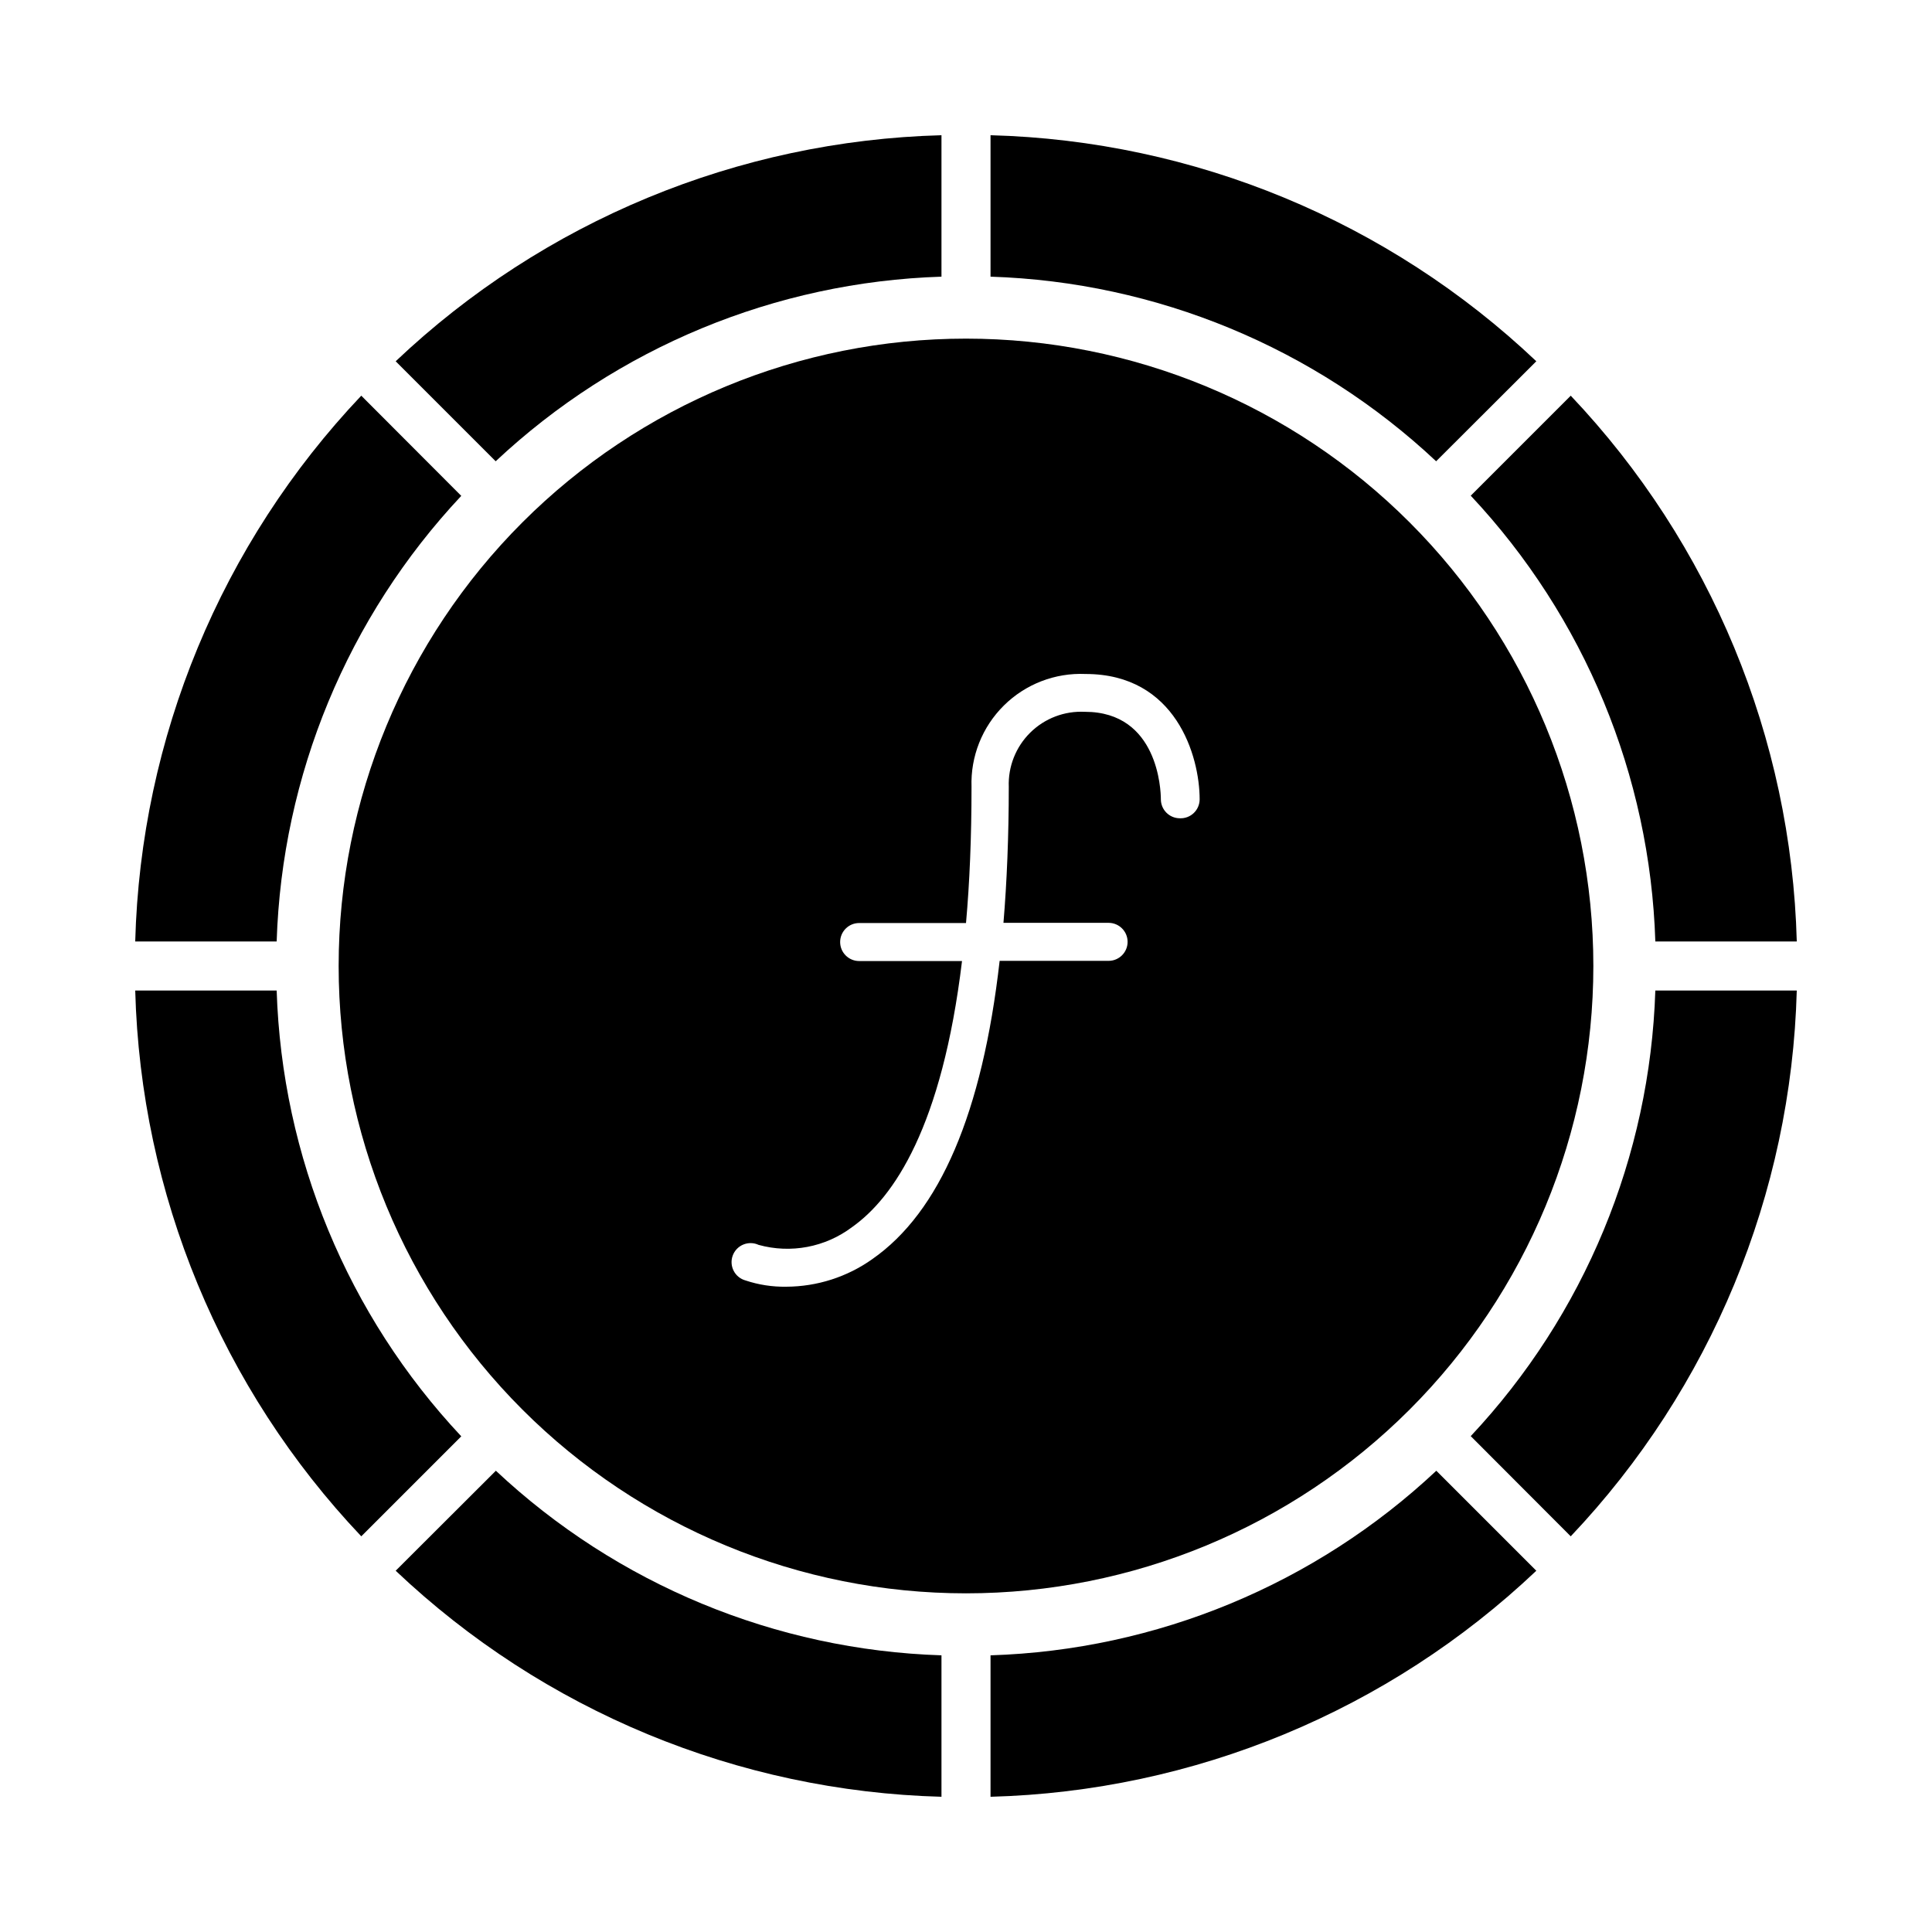
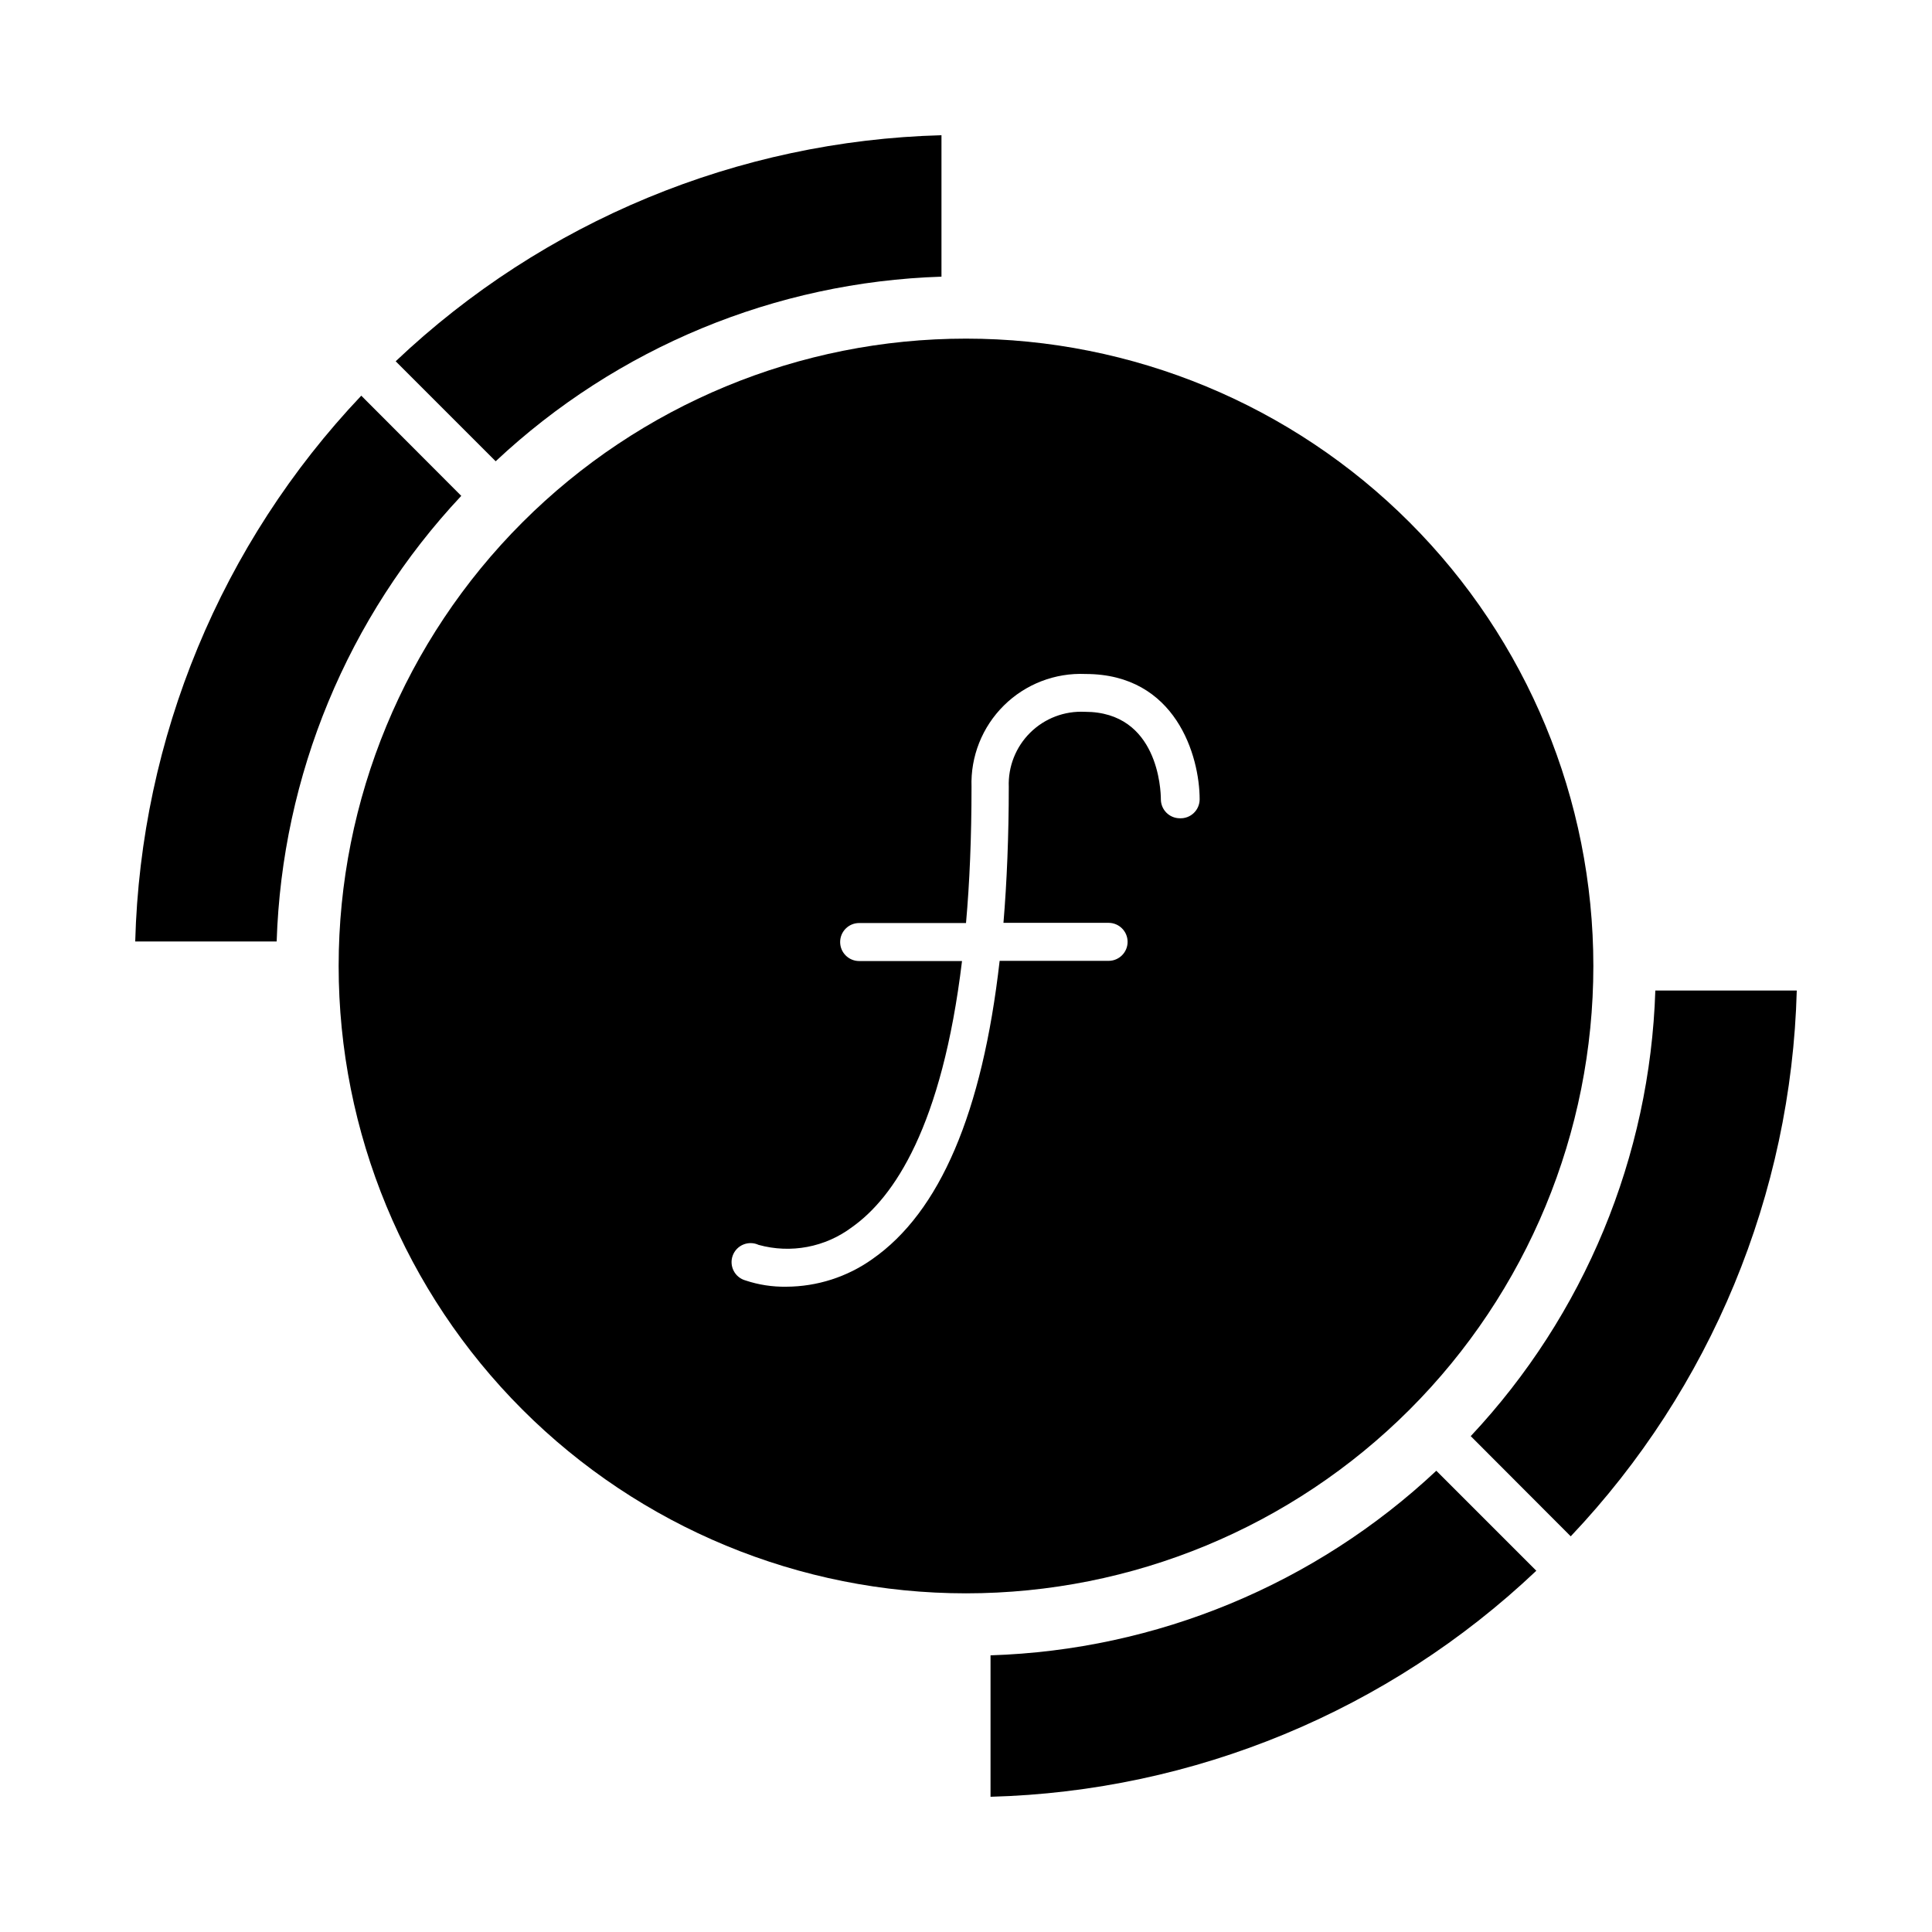
<svg xmlns="http://www.w3.org/2000/svg" fill="#000000" width="800px" height="800px" version="1.1" viewBox="144 144 512 512">
  <g>
    <path d="m393.5 217.32v-37.484c-53.953 1.441-105.47 22.777-144.64 59.906l26.5 26.5c32.121-30.133 74.125-47.523 118.14-48.922z" />
    <path d="m266.24 275.41-26.5-26.551c-37.129 39.176-58.465 90.691-59.906 144.64h37.484c1.41-44.004 18.801-85.984 48.922-118.09z" />
-     <path d="m582.68 393.5h37.484c-1.441-53.953-22.777-105.47-59.902-144.64l-26.5 26.5c30.129 32.121 47.523 74.125 48.918 118.14z" />
-     <path d="m551.14 239.74c-39.172-37.129-90.691-58.465-144.64-59.906v37.484c44.004 1.41 85.988 18.801 118.09 48.922z" />
-     <path d="m248.86 560.26c39.176 37.125 90.691 58.461 144.64 59.902v-37.484c-44.004-1.406-85.984-18.801-118.09-48.918z" />
-     <path d="m217.32 406.5h-37.484c1.441 53.953 22.777 105.47 59.906 144.64l26.5-26.5c-30.133-32.121-47.523-74.121-48.922-118.14z" />
    <path d="m533.76 524.59 26.5 26.551c37.125-39.172 58.461-90.691 59.902-144.64h-37.484c-1.406 44.004-18.801 85.988-48.918 118.09z" />
    <path d="m406.5 582.68v37.484c53.953-1.441 105.47-22.777 144.64-59.902l-26.5-26.5c-32.121 30.129-74.121 47.523-118.14 48.918z" />
    <path d="m400 233.74c-44.094 0-86.383 17.516-117.56 48.695s-48.695 73.469-48.695 117.56 17.516 86.379 48.695 117.56c31.18 31.18 73.469 48.695 117.56 48.695s86.379-17.516 117.56-48.695c31.18-31.18 48.695-73.465 48.695-117.56s-17.516-86.383-48.695-117.56c-31.18-31.18-73.465-48.695-117.56-48.695zm56.676 127.11c-2.781 0-5.035-2.254-5.035-5.039 0-2.367-0.707-23.176-20.152-23.176v0.004c-5.383-0.273-10.629 1.727-14.461 5.512-3.832 3.785-5.898 9.004-5.691 14.387 0 12.949-0.504 25.191-1.41 36.023h27.859c2.781 0 5.039 2.254 5.039 5.039 0 2.781-2.258 5.035-5.039 5.035h-28.871c-4.586 40.305-15.871 66.605-33.754 79.047v0.004c-6.672 4.731-14.645 7.281-22.82 7.305-3.664 0.059-7.309-0.504-10.785-1.664-1.355-0.375-2.492-1.305-3.133-2.559-0.641-1.254-0.73-2.719-0.242-4.039 0.488-1.32 1.504-2.379 2.809-2.914 1.301-0.535 2.769-0.504 4.043 0.09 8.527 2.359 17.668 0.629 24.738-4.684 11.133-7.859 23.879-26.652 29.172-70.535h-27.258c-2.781 0-5.039-2.254-5.039-5.035 0-2.785 2.258-5.039 5.039-5.039h28.316c0.957-10.68 1.461-22.621 1.461-36.074-0.277-8.07 2.832-15.891 8.57-21.57 5.738-5.684 13.59-8.711 21.656-8.355 23.93 0 30.23 21.766 30.23 33.25-0.016 1.363-0.578 2.664-1.566 3.606-0.988 0.938-2.312 1.438-3.676 1.383z" />
  </g>
</svg>